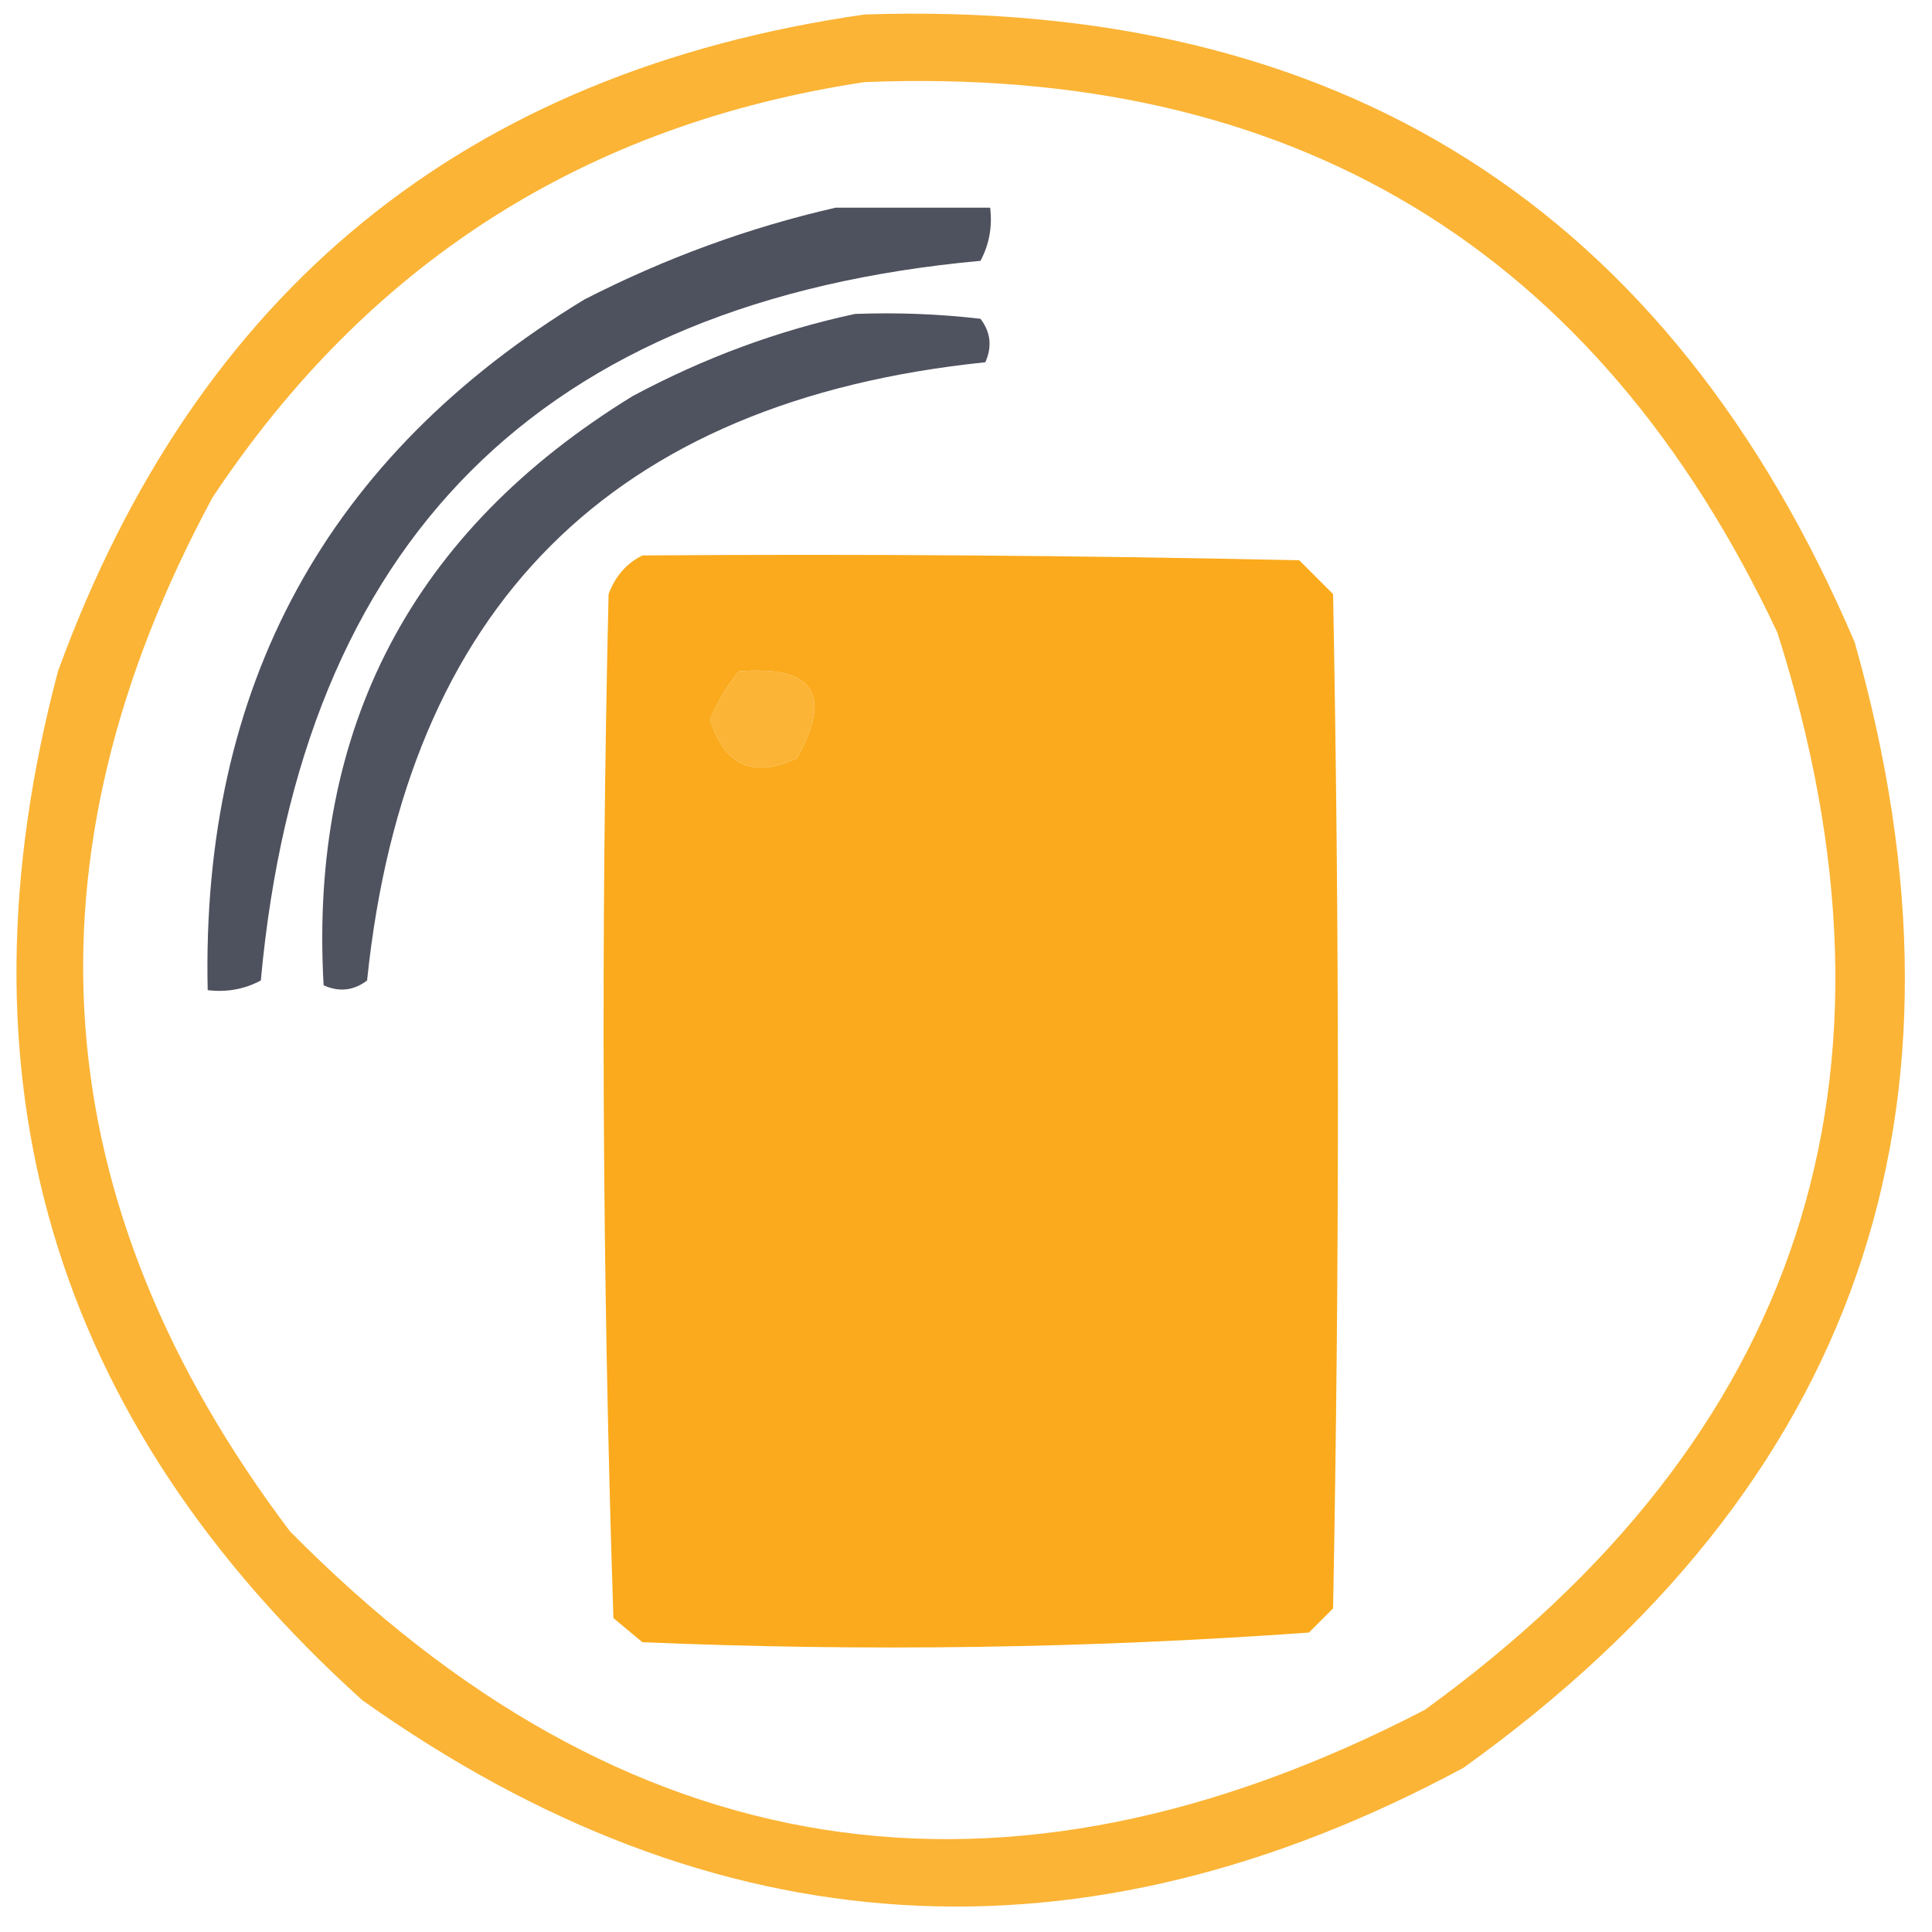
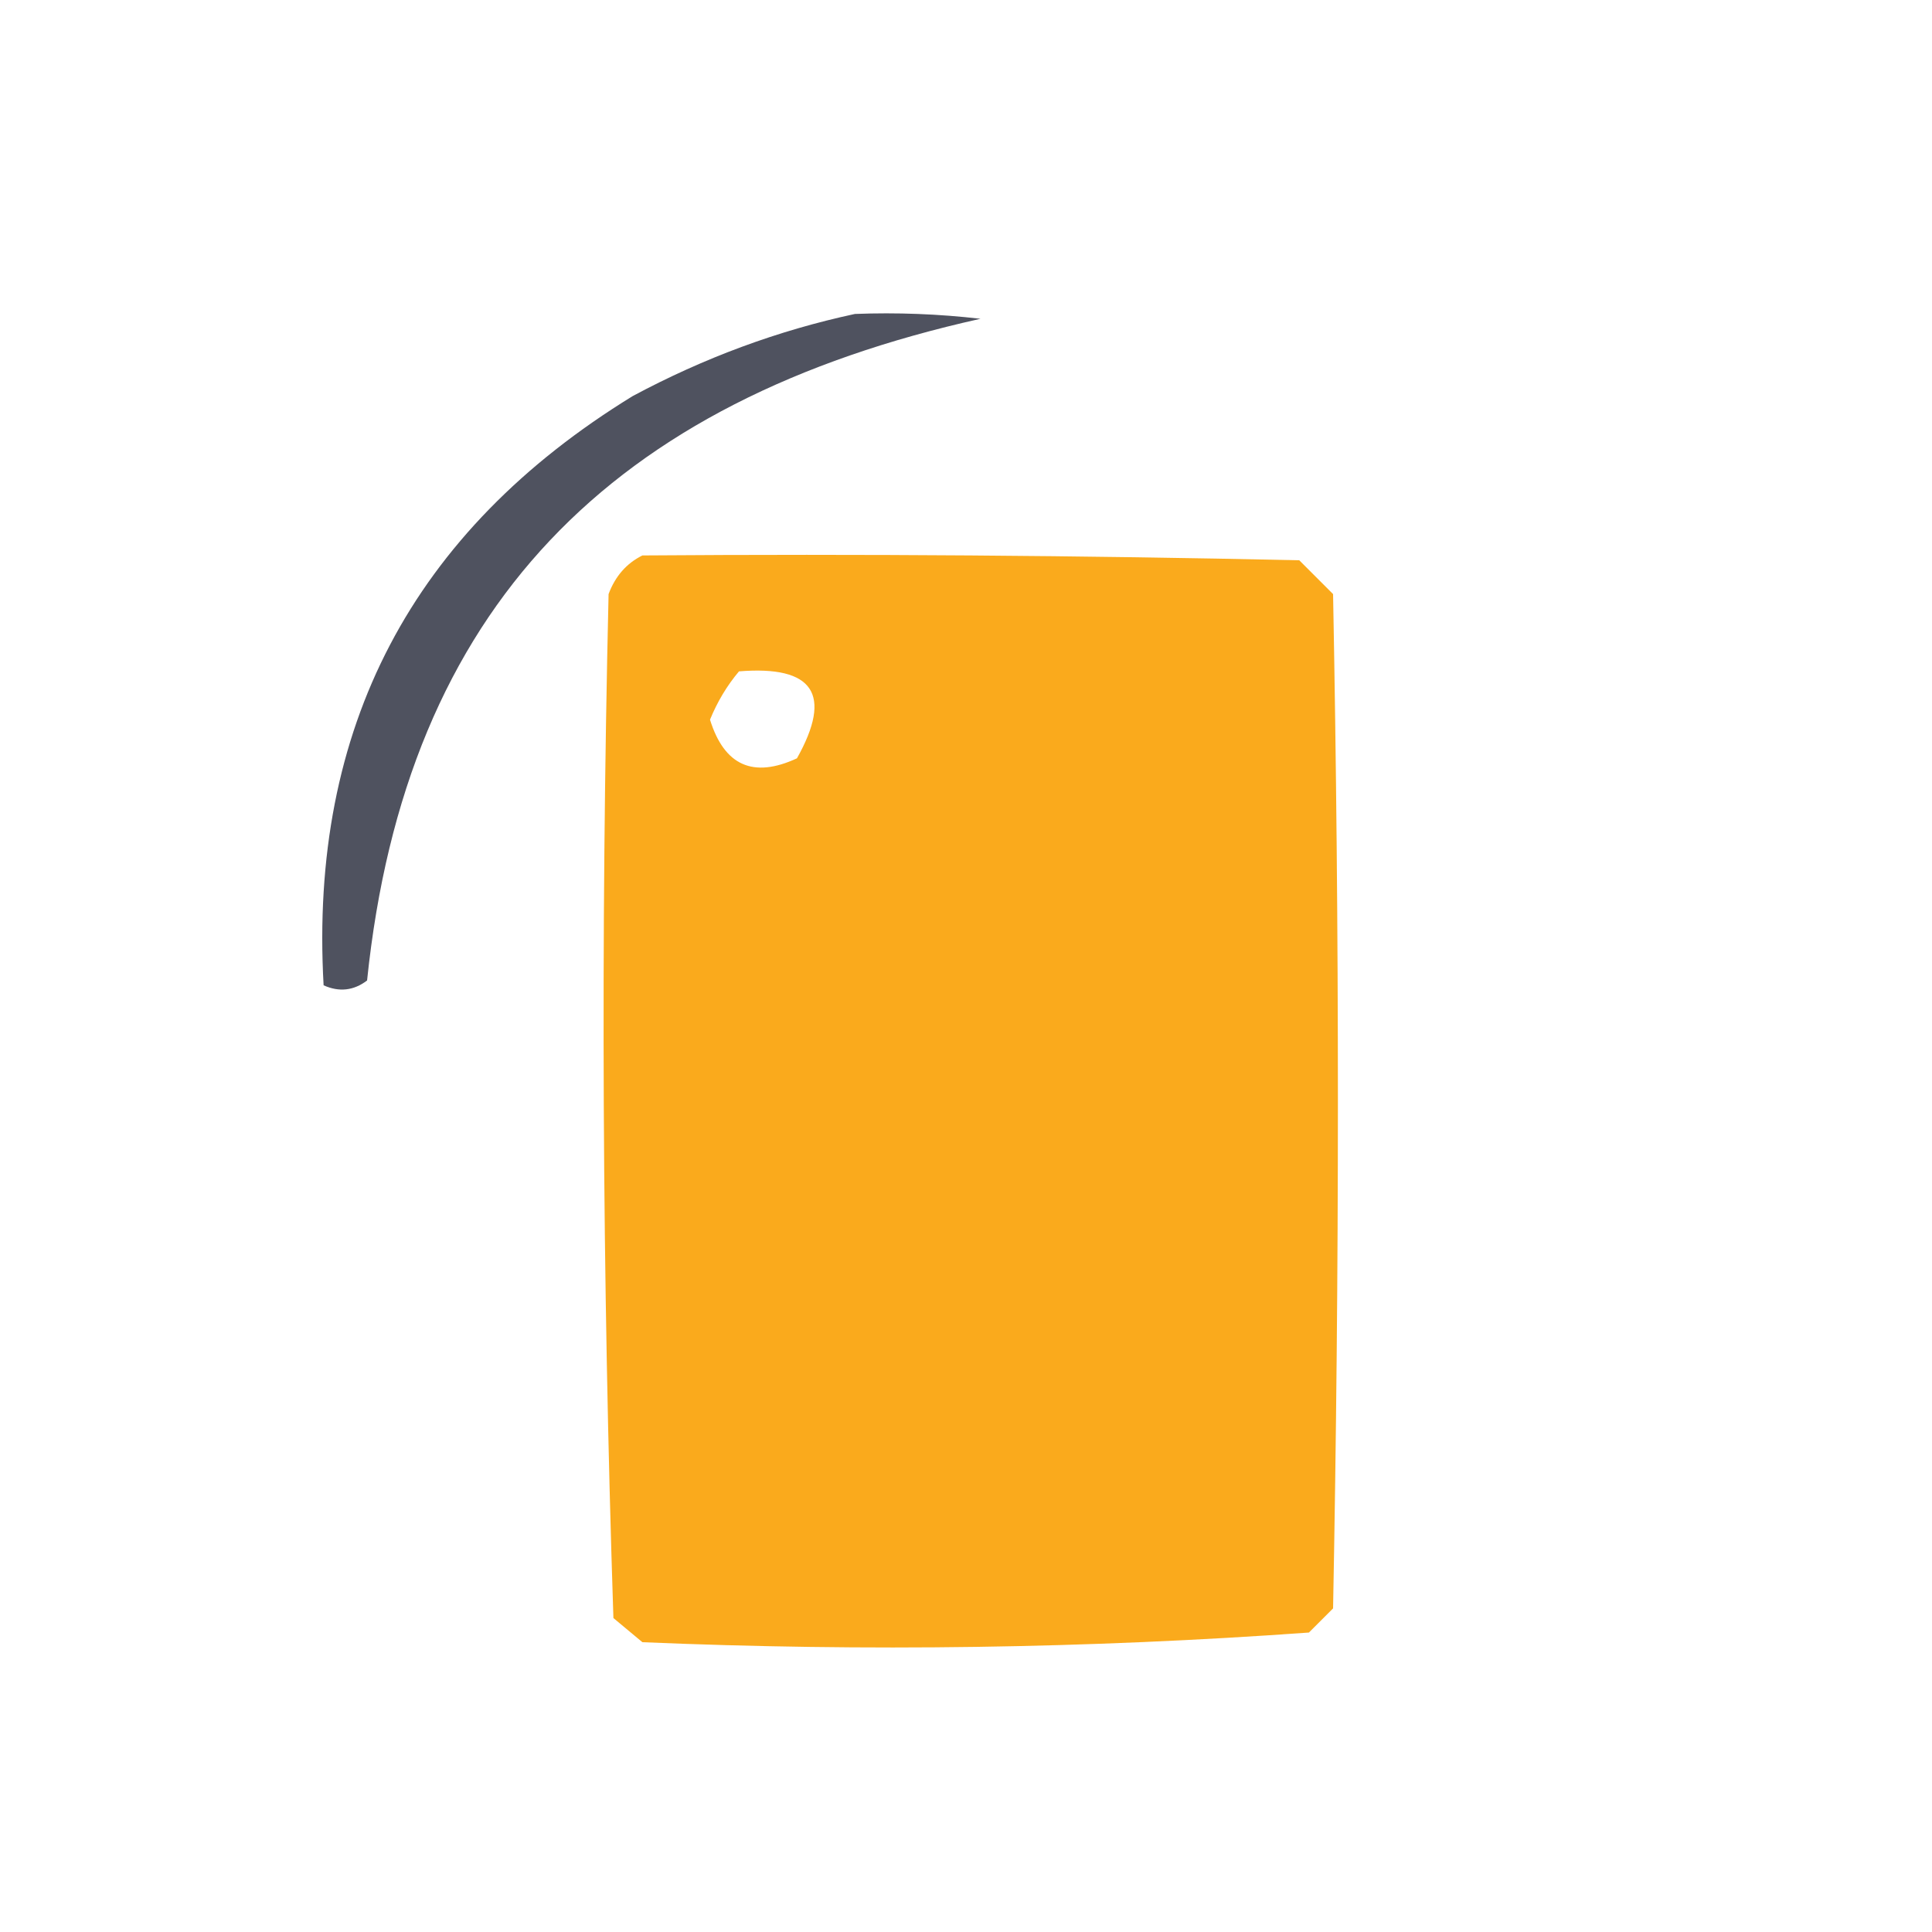
<svg xmlns="http://www.w3.org/2000/svg" width="500" zoomAndPan="magnify" viewBox="0 0 375 375" height="500" preserveAspectRatio="xMidYMid meet" version="1.0">
  <defs>
    <filter x="0%" y="0%" width="100%" height="100%" id="e17a07b49e">
      <feColorMatrix values="0 0 0 0 1 0 0 0 0 1 0 0 0 0 1 0 0 0 1 0" color-interpolation-filters="sRGB" />
    </filter>
    <mask id="e2134252df">
      <g filter="url(#e17a07b49e)">
        <rect x="-37.5" width="450" fill="#000000" y="-37.5" height="450" fill-opacity="0.87" />
      </g>
    </mask>
    <clipPath id="a5b666ca99">
-       <rect x="0" width="371" y="0" height="371" />
-     </clipPath>
+       </clipPath>
    <mask id="c91a5e3f25">
      <g filter="url(#e17a07b49e)">
-         <rect x="-37.5" width="450" fill="#000000" y="-37.5" height="450" fill-opacity="0.865" />
-       </g>
+         </g>
    </mask>
    <clipPath id="e7ea986679">
      <rect x="0" width="155" y="0" height="155" />
    </clipPath>
    <mask id="16688a5648">
      <g filter="url(#e17a07b49e)">
        <rect x="-37.5" width="450" fill="#000000" y="-37.5" height="450" fill-opacity="0.863" />
      </g>
    </mask>
    <clipPath id="15a378d93e">
      <rect x="0" width="133" y="0" height="134" />
    </clipPath>
    <mask id="d2fc1915d4">
      <g filter="url(#e17a07b49e)">
        <rect x="-37.5" width="450" fill="#000000" y="-37.5" height="450" fill-opacity="0.981" />
      </g>
    </mask>
    <clipPath id="643497fb75">
      <rect x="0" width="145" y="0" height="215" />
    </clipPath>
  </defs>
  <g mask="url(#e2134252df)">
    <g transform="matrix(1, 0, 0, 1, 1, 1)">
      <g clip-path="url(#a5b666ca99)">
        <path fill="#faa918" d="M 166.812 1.812 C 258.977 -1.254 323.039 39.371 359 123.688 C 384.746 214.578 359.434 287.391 283.062 342.125 C 208.977 381.984 137.727 377.609 69.312 329 C 9.066 274.605 -10.621 208.043 10.25 129.312 C 37.141 55.438 89.328 12.938 166.812 1.812 Z M 166.812 14.938 C 249.809 11.566 308.871 47.191 344 121.812 C 371.449 208.215 348.637 277.902 275.562 330.875 C 193.461 373.434 120.023 361.871 55.25 296.188 C 7.352 232.656 2.352 165.777 40.25 95.562 C 70.523 49.973 112.711 23.098 166.812 14.938 Z M 142.438 129.312 C 156.91 128.133 160.66 133.758 153.688 146.188 C 145.215 150.117 139.59 147.617 136.812 138.688 C 138.238 135.199 140.113 132.074 142.438 129.312 Z M 142.438 129.312 " fill-opacity="1" fill-rule="evenodd" />
      </g>
    </g>
  </g>
  <g mask="url(#c91a5e3f25)">
    <g transform="matrix(1, 0, 0, 1, 39, 39)">
      <g clip-path="url(#e7ea986679)">
        <path fill="#333645" d="M 123.188 1.312 C 133.188 1.312 143.188 1.312 153.188 1.312 C 153.637 5 153.012 8.438 151.312 11.625 C 66 19.438 19.438 66 11.625 151.312 C 8.438 153.012 5 153.637 1.312 153.188 C 0.008 94.215 24.383 49.527 74.438 19.125 C 90.152 11.082 106.402 5.145 123.188 1.312 Z M 123.188 1.312 " fill-opacity="1" fill-rule="evenodd" />
      </g>
    </g>
  </g>
  <g mask="url(#16688a5648)">
    <g transform="matrix(1, 0, 0, 1, 61, 60)">
      <g clip-path="url(#15a378d93e)">
-         <path fill="#333645" d="M 104.938 0.938 C 113.086 0.625 121.211 0.938 129.312 1.875 C 131.289 4.477 131.602 7.289 130.25 10.312 C 57.75 17.812 17.75 57.812 10.25 130.312 C 7.648 132.289 4.836 132.602 1.812 131.25 C -1.012 81.281 18.988 43.156 61.812 16.875 C 75.648 9.457 90.023 4.145 104.938 0.938 Z M 104.938 0.938 " fill-opacity="1" fill-rule="evenodd" />
+         <path fill="#333645" d="M 104.938 0.938 C 113.086 0.625 121.211 0.938 129.312 1.875 C 57.75 17.812 17.75 57.812 10.25 130.312 C 7.648 132.289 4.836 132.602 1.812 131.25 C -1.012 81.281 18.988 43.156 61.812 16.875 C 75.648 9.457 90.023 4.145 104.938 0.938 Z M 104.938 0.938 " fill-opacity="1" fill-rule="evenodd" />
      </g>
    </g>
  </g>
  <g mask="url(#d2fc1915d4)">
    <g transform="matrix(1, 0, 0, 1, 116, 106)">
      <g clip-path="url(#643497fb75)">
        <path fill="#faa918" d="M 8.688 1.812 C 51.191 1.5 93.691 1.812 136.188 2.75 C 138.375 4.938 140.562 7.125 142.75 9.312 C 144 74.938 144 140.562 142.75 206.188 C 141.188 207.75 139.625 209.312 138.062 210.875 C 95.102 213.961 51.977 214.586 8.688 212.75 C 6.812 211.188 4.938 209.625 3.062 208.062 C 0.887 141.891 0.574 75.641 2.125 9.312 C 3.418 5.844 5.605 3.344 8.688 1.812 Z M 27.438 24.312 C 25.113 27.074 23.238 30.199 21.812 33.688 C 24.59 42.617 30.215 45.117 38.688 41.188 C 45.66 28.758 41.91 23.133 27.438 24.312 Z M 27.438 24.312 " fill-opacity="1" fill-rule="evenodd" />
      </g>
    </g>
  </g>
</svg>